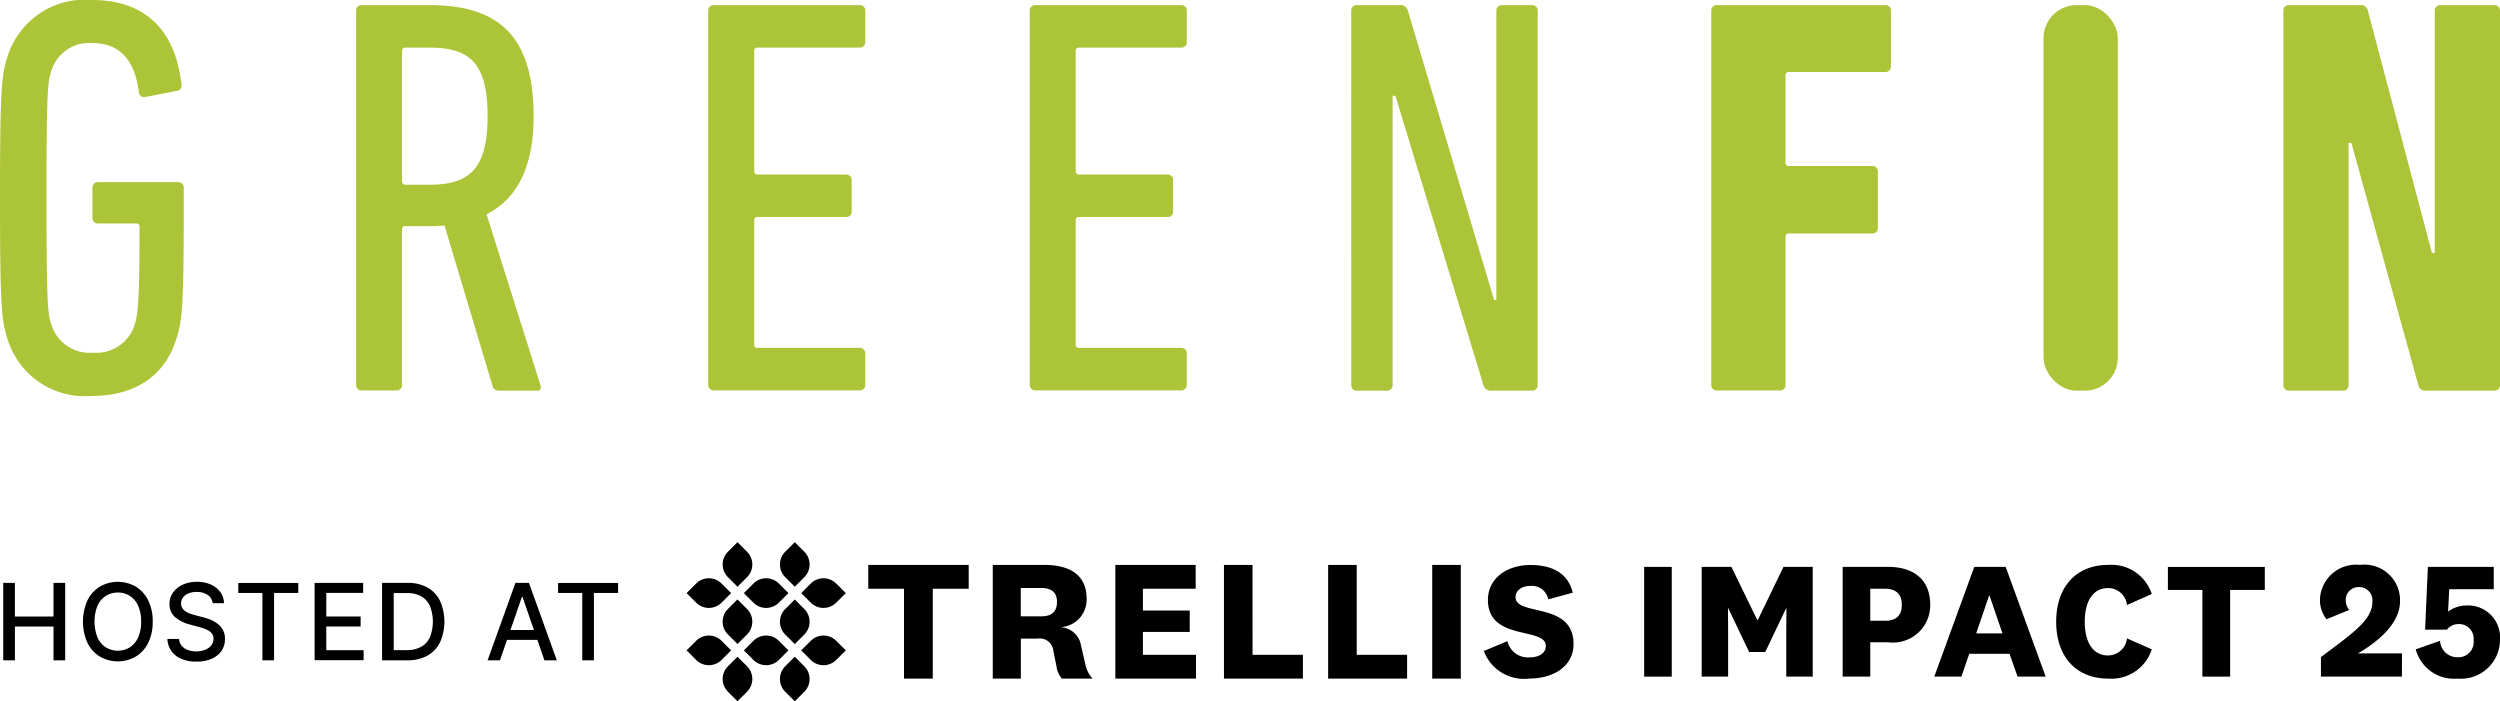
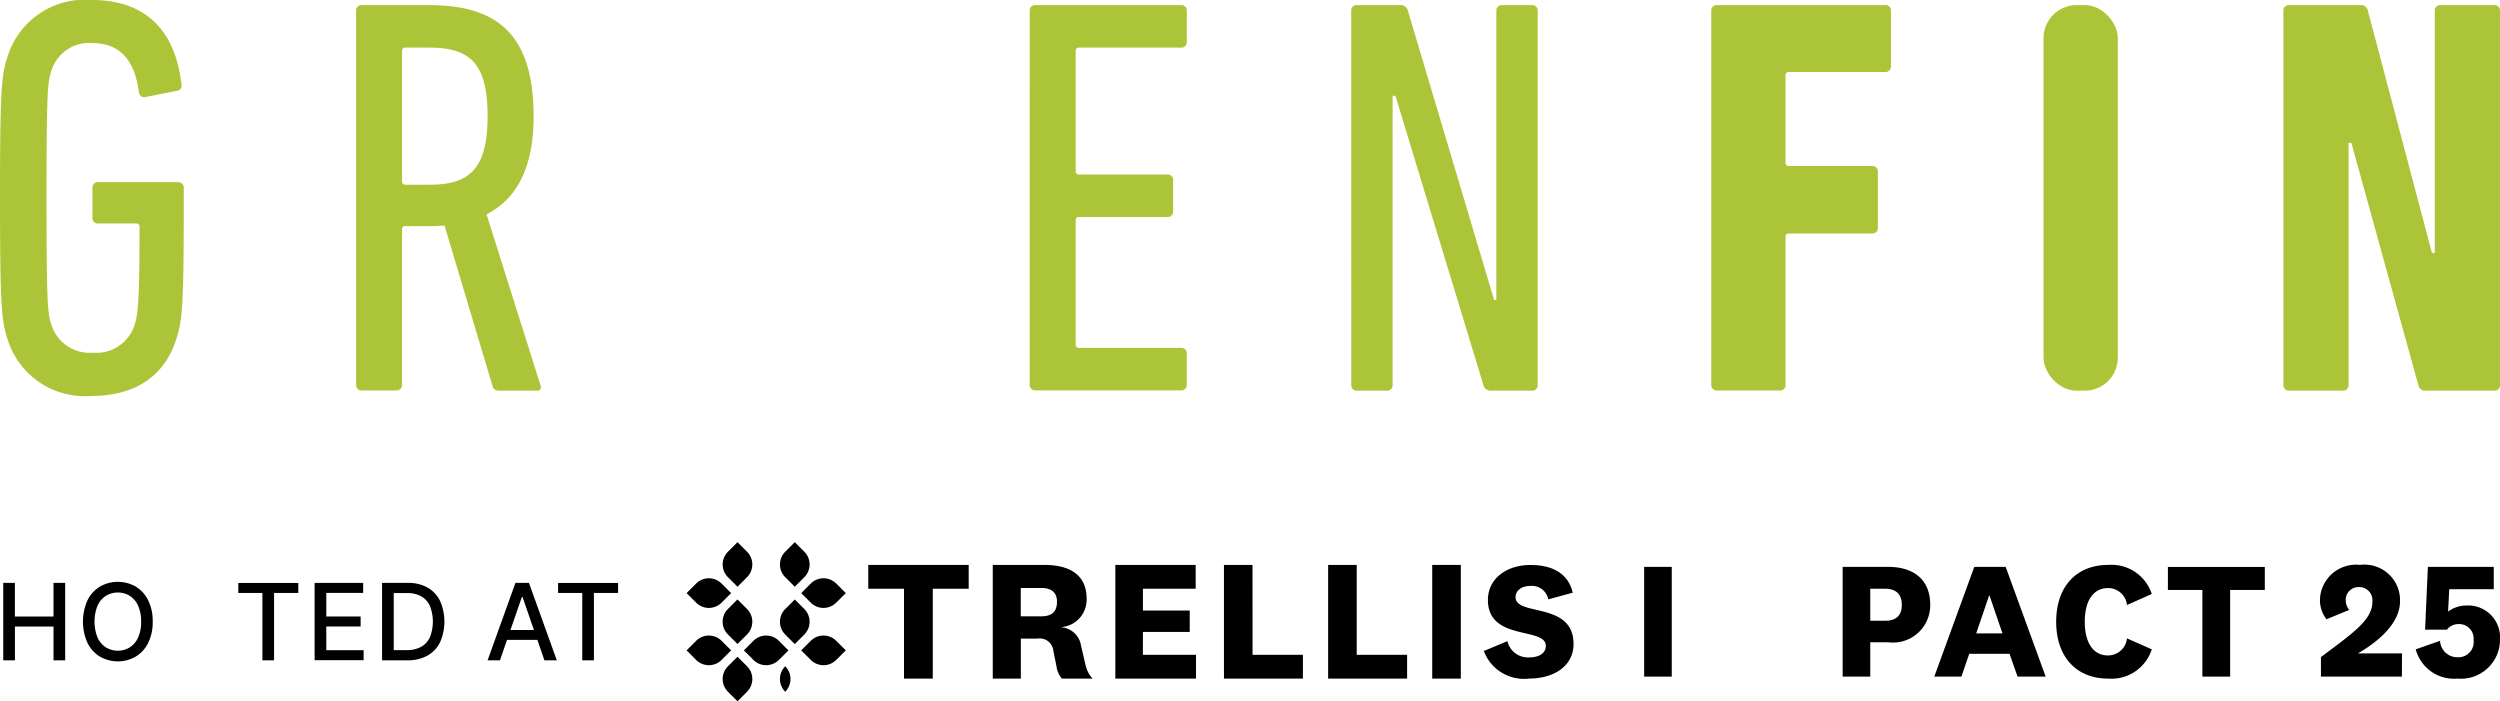
<svg xmlns="http://www.w3.org/2000/svg" width="150.001" height="42.078" viewBox="0 0 150.001 42.078">
  <g id="greenfin_TI25_logo_primary" transform="translate(-3.308 -2.5)">
    <g id="Group_15" data-name="Group 15" transform="translate(3.502 35.031)">
      <g id="Group_13" data-name="Group 13" transform="translate(41.001 0)">
        <g id="Group_9" data-name="Group 9">
          <path id="Path_40" data-name="Path 40" d="M257.247,192.485l-.573-.573-.573.573a1.081,1.081,0,0,0,0,1.528l.573.573.573-.573A1.081,1.081,0,0,0,257.247,192.485Z" transform="translate(-253.619 -191.912)" />
-           <path id="Path_41" data-name="Path 41" d="M265.284,205.987l.573-.573-.573-.573a1.081,1.081,0,0,0-1.528,0l-.573.573.573.573A1.081,1.081,0,0,0,265.284,205.987Z" transform="translate(-259.746 -202.359)" />
          <path id="Path_42" data-name="Path 42" d="M276.686,214.6l.573-.573a1.081,1.081,0,0,0,0-1.528l-.573-.573-.573.573a1.081,1.081,0,0,0,0,1.528Z" transform="translate(-270.194 -208.487)" />
          <path id="Path_43" data-name="Path 43" d="M276.113,192.485a1.081,1.081,0,0,0,0,1.528l.573.573.573-.573a1.081,1.081,0,0,0,0-1.528l-.573-.573Z" transform="translate(-270.194 -191.912)" />
          <path id="Path_44" data-name="Path 44" d="M256.1,214.024l.573.573.573-.573a1.081,1.081,0,0,0,0-1.528l-.573-.573-.573.573A1.081,1.081,0,0,0,256.1,214.024Z" transform="translate(-253.619 -208.487)" />
-           <path id="Path_45" data-name="Path 45" d="M276.686,231.935l-.573.573a1.081,1.081,0,0,0,0,1.528l.573.573.573-.573a1.082,1.082,0,0,0,0-1.528Z" transform="translate(-270.194 -225.062)" />
+           <path id="Path_45" data-name="Path 45" d="M276.686,231.935l-.573.573a1.081,1.081,0,0,0,0,1.528a1.082,1.082,0,0,0,0-1.528Z" transform="translate(-270.194 -225.062)" />
          <path id="Path_46" data-name="Path 46" d="M285.3,224.853a1.081,1.081,0,0,0-1.528,0l-.573.573.573.573a1.081,1.081,0,0,0,1.528,0l.573-.573Z" transform="translate(-276.321 -218.934)" />
          <path id="Path_47" data-name="Path 47" d="M265.284,224.853a1.081,1.081,0,0,0-1.528,0l-.573.573.573.573a1.081,1.081,0,0,0,1.528,0l.573-.573Z" transform="translate(-259.746 -218.934)" />
          <path id="Path_48" data-name="Path 48" d="M285.3,205.987l.573-.573-.573-.573a1.081,1.081,0,0,0-1.528,0l-.573.573.573.573A1.081,1.081,0,0,0,285.3,205.987Z" transform="translate(-276.321 -202.359)" />
          <path id="Path_49" data-name="Path 49" d="M245.272,205.987l.573-.573-.573-.573a1.081,1.081,0,0,0-1.528,0l-.573.573.573.573A1.081,1.081,0,0,0,245.272,205.987Z" transform="translate(-243.171 -202.359)" />
          <path id="Path_50" data-name="Path 50" d="M256.674,231.935l-.573.573a1.081,1.081,0,0,0,0,1.528l.573.573.573-.573a1.081,1.081,0,0,0,0-1.528Z" transform="translate(-253.619 -225.062)" />
          <path id="Path_51" data-name="Path 51" d="M245.272,224.853a1.081,1.081,0,0,0-1.528,0l-.573.573.573.573a1.081,1.081,0,0,0,1.528,0l.573-.573Z" transform="translate(-243.171 -218.934)" />
        </g>
        <g id="Group_10" data-name="Group 10" transform="translate(10.902 1.364)">
          <path id="Path_52" data-name="Path 52" d="M306.65,201.283h2.144v5.391h1.726v-5.391h2.155v-1.429H306.65Z" transform="translate(-306.65 -199.853)" />
          <path id="Path_53" data-name="Path 53" d="M355.407,204.693a1.3,1.3,0,0,0-1.133-1.093v-.02a1.649,1.649,0,0,0,1.47-1.705c0-1.379-.96-2.022-2.532-2.022h-3.1v6.821h1.685v-2.4H352.8a.822.822,0,0,1,.95.745l.184.909a1.394,1.394,0,0,0,.327.745H356.1a1.749,1.749,0,0,1-.419-.807Zm-2.369-1.756h-1.246v-1.7h1.235c.643,0,.939.3.939.827C353.967,202.661,353.65,202.937,353.038,202.937Z" transform="translate(-342.643 -199.853)" />
          <path id="Path_54" data-name="Path 54" d="M394.624,203.876h2.808V202.59h-2.808v-1.307h3.165v-1.429h-4.82v6.821h4.84v-1.429h-3.186Z" transform="translate(-378.145 -199.853)" />
          <path id="Path_55" data-name="Path 55" d="M432.614,199.853H430.9v6.821h4.738v-1.429h-3.022Z" transform="translate(-409.559 -199.853)" />
          <path id="Path_56" data-name="Path 56" d="M469,199.853h-1.715v6.821h4.738v-1.429H469Z" transform="translate(-439.693 -199.853)" />
          <rect id="Rectangle_2" data-name="Rectangle 2" width="1.715" height="6.821" transform="translate(33.837)" />
          <path id="Path_57" data-name="Path 57" d="M523.6,201.792c0-.394.345-.679.9-.679a1,1,0,0,1,1.063.807l1.466-.4c-.256-1.112-1.161-1.663-2.539-1.663s-2.549.777-2.549,2.1c0,2.49,3.474,1.594,3.474,2.755,0,.463-.443.689-.974.689a1.261,1.261,0,0,1-1.329-.974l-1.417.591a2.574,2.574,0,0,0,2.736,1.653c1.407,0,2.647-.709,2.647-2.076C527.078,202.038,523.6,202.953,523.6,201.792Z" transform="translate(-484.762 -199.853)" />
        </g>
        <g id="Group_11" data-name="Group 11" transform="translate(57.456 1.364)">
          <path id="Path_58" data-name="Path 58" d="M579.368,200.542v6.584h-1.656v-6.584Z" transform="translate(-577.713 -200.424)" />
-           <path id="Path_59" data-name="Path 59" d="M601.614,205.648h-.966l-1.252-2.622h-.02l.01,1.35v2.75H597.8v-6.584h1.784l1.557,3.2h.02l1.547-3.2h1.754v6.584h-1.587v-2.75l.01-1.35h-.02Z" transform="translate(-594.349 -200.424)" />
          <path id="Path_60" data-name="Path 60" d="M648.7,205.066v2.06h-1.656v-6.584h2.73c1.587,0,2.523.818,2.523,2.267a2.236,2.236,0,0,1-2.523,2.257Zm.877-3.213H648.7v1.922h.877c.7,0,1.015-.335,1.015-.956,0-.6-.305-.966-1.015-.966Z" transform="translate(-635.134 -200.424)" />
          <path id="Path_61" data-name="Path 61" d="M683.579,205.756h-2.415l-.473,1.37h-1.626l2.4-6.584h1.883l2.4,6.584h-1.686Zm-2-1.222h1.577l-.779-2.277h-.02Z" transform="translate(-661.658 -200.424)" />
          <path id="Path_62" data-name="Path 62" d="M724.764,199.853a2.549,2.549,0,0,1,2.622,1.745l-1.489.66a1.135,1.135,0,0,0-1.143-1.015c-.828,0-1.39.69-1.39,2.021s.562,2.021,1.39,2.021a1.143,1.143,0,0,0,1.143-1.025l1.489.66a2.545,2.545,0,0,1-2.622,1.754c-1.883,0-3.115-1.281-3.115-3.41S722.881,199.853,724.764,199.853Z" transform="translate(-696.928 -199.853)" />
          <path id="Path_63" data-name="Path 63" d="M762.744,207.126v-5.2h-2.07v-1.38h5.815v1.38h-2.08v5.2Z" transform="translate(-729.251 -200.424)" />
        </g>
        <g id="Group_12" data-name="Group 12" transform="translate(98.002 1.364)">
          <path id="Path_64" data-name="Path 64" d="M818.708,206.555h-4.859v-1.173c1.961-1.469,3.085-2.237,3.085-3.312a.789.789,0,0,0-.808-.887.766.766,0,0,0-.789.808.911.911,0,0,0,.207.562l-1.36.562a1.864,1.864,0,0,1-.394-1.193,2.166,2.166,0,0,1,2.405-2.07,2.134,2.134,0,0,1,2.4,2.178c0,1.35-1.35,2.454-2.533,3.134h2.651Z" transform="translate(-813.789 -199.853)" />
          <path id="Path_65" data-name="Path 65" d="M847.98,200.542h3.953v1.34h-2.671l-.069,1.341a1.879,1.879,0,0,1,1.124-.365,1.912,1.912,0,0,1,1.991,2.04,2.339,2.339,0,0,1-2.543,2.346,2.375,2.375,0,0,1-2.513-1.754l1.459-.512a1.034,1.034,0,0,0,1.055.986.911.911,0,0,0,.956-1.025.869.869,0,0,0-.877-.966.884.884,0,0,0-.72.335h-1.311Z" transform="translate(-841.504 -200.424)" />
        </g>
      </g>
      <g id="Group_14" data-name="Group 14" transform="translate(0 2.38)">
        <path id="Path_66" data-name="Path 66" d="M4.439,210.787v-4.646h.7v2.019H7.456v-2.019h.7v4.646h-.7v-2.026H5.14v2.026h-.7Z" transform="translate(-4.439 -206.078)" />
        <path id="Path_67" data-name="Path 67" d="M36.475,208.157a2.786,2.786,0,0,1-.272,1.278,1.993,1.993,0,0,1-.745.821,2.158,2.158,0,0,1-2.151,0,1.992,1.992,0,0,1-.745-.822,3.139,3.139,0,0,1,0-2.556,1.994,1.994,0,0,1,.745-.821,2.158,2.158,0,0,1,2.151,0,1.993,1.993,0,0,1,.745.821A2.787,2.787,0,0,1,36.475,208.157Zm-.695,0a2.244,2.244,0,0,0-.182-.956,1.358,1.358,0,0,0-.5-.59,1.377,1.377,0,0,0-1.432,0,1.36,1.36,0,0,0-.5.59,2.59,2.59,0,0,0,0,1.912,1.36,1.36,0,0,0,.5.59,1.378,1.378,0,0,0,1.432,0,1.358,1.358,0,0,0,.5-.59A2.244,2.244,0,0,0,35.781,208.157Z" transform="translate(-27.507 -205.771)" />
-         <path id="Path_68" data-name="Path 68" d="M64.493,207.055a.668.668,0,0,0-.3-.5,1.158,1.158,0,0,0-.662-.178,1.244,1.244,0,0,0-.494.09.764.764,0,0,0-.323.245.579.579,0,0,0-.115.353.513.513,0,0,0,.078.286.663.663,0,0,0,.206.2,1.437,1.437,0,0,0,.276.134q.147.053.284.087l.453.118a3.445,3.445,0,0,1,.456.148,1.828,1.828,0,0,1,.434.245,1.191,1.191,0,0,1,.323.377,1.1,1.1,0,0,1,.124.538,1.241,1.241,0,0,1-.2.7,1.368,1.368,0,0,1-.587.483,2.21,2.21,0,0,1-.929.177,2.258,2.258,0,0,1-.9-.166,1.386,1.386,0,0,1-.6-.471,1.353,1.353,0,0,1-.239-.725h.7a.711.711,0,0,0,.164.419.862.862,0,0,0,.37.247,1.467,1.467,0,0,0,.5.081,1.4,1.4,0,0,0,.53-.094.873.873,0,0,0,.367-.263.62.62,0,0,0,.134-.4.492.492,0,0,0-.116-.338.882.882,0,0,0-.316-.218,3.149,3.149,0,0,0-.448-.152l-.549-.15a2.125,2.125,0,0,1-.883-.447,1,1,0,0,1-.326-.78,1.161,1.161,0,0,1,.218-.7,1.441,1.441,0,0,1,.59-.466,2.028,2.028,0,0,1,.839-.167,1.988,1.988,0,0,1,.834.166,1.405,1.405,0,0,1,.57.455,1.151,1.151,0,0,1,.218.664h-.676Z" transform="translate(-51.928 -205.771)" />
        <path id="Path_69" data-name="Path 69" d="M86.56,206.745v-.6h3.6v.6H88.706v4.042h-.7v-4.042Z" transform="translate(-72.456 -206.078)" />
        <path id="Path_70" data-name="Path 70" d="M113.221,210.787v-4.646h2.913v.6h-2.212v1.416h2.06v.6h-2.06v1.422h2.239v.6h-2.94Z" transform="translate(-94.538 -206.078)" />
        <path id="Path_71" data-name="Path 71" d="M138.268,210.787h-1.5v-4.646h1.552a2.341,2.341,0,0,1,1.173.278,1.854,1.854,0,0,1,.752.8,3.077,3.077,0,0,1,0,2.49,1.863,1.863,0,0,1-.764.8A2.428,2.428,0,0,1,138.268,210.787Zm-.8-.612h.765a1.759,1.759,0,0,0,.882-.2,1.253,1.253,0,0,0,.527-.583,2.573,2.573,0,0,0,0-1.861,1.242,1.242,0,0,0-.516-.579,1.682,1.682,0,0,0-.85-.2h-.808Z" transform="translate(-114.038 -206.078)" />
        <path id="Path_72" data-name="Path 72" d="M174.386,210.787h-.744l1.672-4.646h.81l1.672,4.646h-.744l-1.314-3.8H175.7l-1.316,3.8Zm.125-1.819h2.414v.59h-2.414Z" transform="translate(-144.581 -206.078)" />
        <path id="Path_73" data-name="Path 73" d="M198.28,206.745v-.6h3.6v.6h-1.449v4.042h-.7v-4.042Z" transform="translate(-164.989 -206.078)" />
      </g>
    </g>
    <g id="Group_16" data-name="Group 16" transform="translate(3.308 2.5)">
      <path id="Path_74" data-name="Path 74" d="M3.308,14.374c0-6.566.1-7.417.442-8.438A4.85,4.85,0,0,1,8.819,2.5c3.2,0,5,1.8,5.375,5.035.034.2-.034.374-.238.408l-1.905.374a.315.315,0,0,1-.408-.272c-.238-1.905-1.123-2.96-2.79-2.96A2.366,2.366,0,0,0,6.4,6.719C6.166,7.4,6.1,7.91,6.1,14.374s.068,6.974.306,7.655a2.408,2.408,0,0,0,2.484,1.633,2.408,2.408,0,0,0,2.484-1.633c.2-.646.306-1.191.306-5.92a.18.18,0,0,0-.2-.2H9.194a.321.321,0,0,1-.34-.34v-1.8a.321.321,0,0,1,.34-.34h4.8a.321.321,0,0,1,.34.34v.987c0,6.192-.1,7.042-.442,8.063-.68,2.211-2.45,3.436-5.069,3.436A4.85,4.85,0,0,1,3.75,22.811c-.34-1.021-.442-1.871-.442-8.437" transform="translate(-3.308 -2.5)" fill="#acc437" />
      <path id="Path_75" data-name="Path 75" d="M135.6,10.952c0-3.13-1.021-4.117-3.47-4.117h-1.463a.181.181,0,0,0-.2.2v7.825a.18.18,0,0,0,.2.2h1.463c2.382,0,3.47-.953,3.47-4.117m.68,16.467a.343.343,0,0,1-.374-.238l-2.892-9.662a8.92,8.92,0,0,1-.953.034h-1.395a.18.18,0,0,0-.2.2v9.322a.321.321,0,0,1-.34.34h-2.075a.321.321,0,0,1-.34-.34V4.624a.321.321,0,0,1,.34-.34H132.1c4.083,0,6.26,1.769,6.26,6.668,0,3.1-1.021,4.967-2.824,5.886l3.232,10.241c.068.17,0,.34-.17.34h-2.313Z" transform="translate(-106.343 -3.977)" fill="#acc437" />
-       <path id="Path_76" data-name="Path 76" d="M250.724,4.623a.321.321,0,0,1,.34-.34h8.744a.321.321,0,0,1,.34.34V6.495a.321.321,0,0,1-.34.34h-6.124a.18.18,0,0,0-.2.2v7.213a.18.18,0,0,0,.2.2h5.307a.322.322,0,0,1,.34.34v1.871a.321.321,0,0,1-.34.34h-5.307a.18.18,0,0,0-.2.2v7.451a.18.18,0,0,0,.2.2h6.124a.321.321,0,0,1,.34.34v1.871a.321.321,0,0,1-.34.34h-8.744a.322.322,0,0,1-.34-.34Z" transform="translate(-208.231 -3.977)" fill="#acc437" />
      <path id="Path_77" data-name="Path 77" d="M363.041,4.623a.321.321,0,0,1,.34-.34h8.744a.321.321,0,0,1,.34.34V6.495a.321.321,0,0,1-.34.34H366a.18.18,0,0,0-.2.2v7.213a.18.18,0,0,0,.2.2h5.307a.322.322,0,0,1,.34.34v1.871a.321.321,0,0,1-.34.34H366a.18.18,0,0,0-.2.2v7.451a.18.18,0,0,0,.2.2h6.124a.321.321,0,0,1,.34.34v1.871a.321.321,0,0,1-.34.34h-8.744a.322.322,0,0,1-.34-.34Z" transform="translate(-301.258 -3.977)" fill="#acc437" />
      <path id="Path_78" data-name="Path 78" d="M475.359,4.623a.321.321,0,0,1,.34-.34h2.552a.46.46,0,0,1,.51.34l5.171,17.351h.136V4.623a.321.321,0,0,1,.34-.34h1.8a.321.321,0,0,1,.34.34V27.078a.322.322,0,0,1-.34.34H483.8a.46.46,0,0,1-.51-.34L478.013,9.727h-.17V27.078a.322.322,0,0,1-.34.34h-1.8a.322.322,0,0,1-.34-.34Z" transform="translate(-394.286 -3.977)" fill="#acc437" />
      <path id="Path_79" data-name="Path 79" d="M601.147,4.623a.321.321,0,0,1,.34-.34h10.1a.321.321,0,0,1,.34.34V7.958a.321.321,0,0,1-.34.34h-5.784a.18.18,0,0,0-.2.2v5.239a.18.18,0,0,0,.2.2h5a.321.321,0,0,1,.34.34v3.368a.321.321,0,0,1-.34.34h-5a.18.18,0,0,0-.2.2v8.88a.322.322,0,0,1-.34.34h-3.777a.322.322,0,0,1-.34-.34Z" transform="translate(-498.47 -3.977)" fill="#acc437" />
      <rect id="Rectangle_3" data-name="Rectangle 3" width="4.457" height="23.135" rx="1.981" transform="translate(122.613 0.306)" fill="#acc437" />
      <path id="Path_80" data-name="Path 80" d="M801.019,4.623a.322.322,0,0,1,.34-.34h4.253a.424.424,0,0,1,.477.34l3.844,14.528h.17V4.623a.321.321,0,0,1,.34-.34h3.232a.321.321,0,0,1,.34.34V27.078a.321.321,0,0,1-.34.34h-4.083a.424.424,0,0,1-.476-.34L805.1,12.551h-.17V27.078a.322.322,0,0,1-.34.34H801.36a.322.322,0,0,1-.34-.34Z" transform="translate(-664.015 -3.977)" fill="#acc437" />
    </g>
  </g>
</svg>